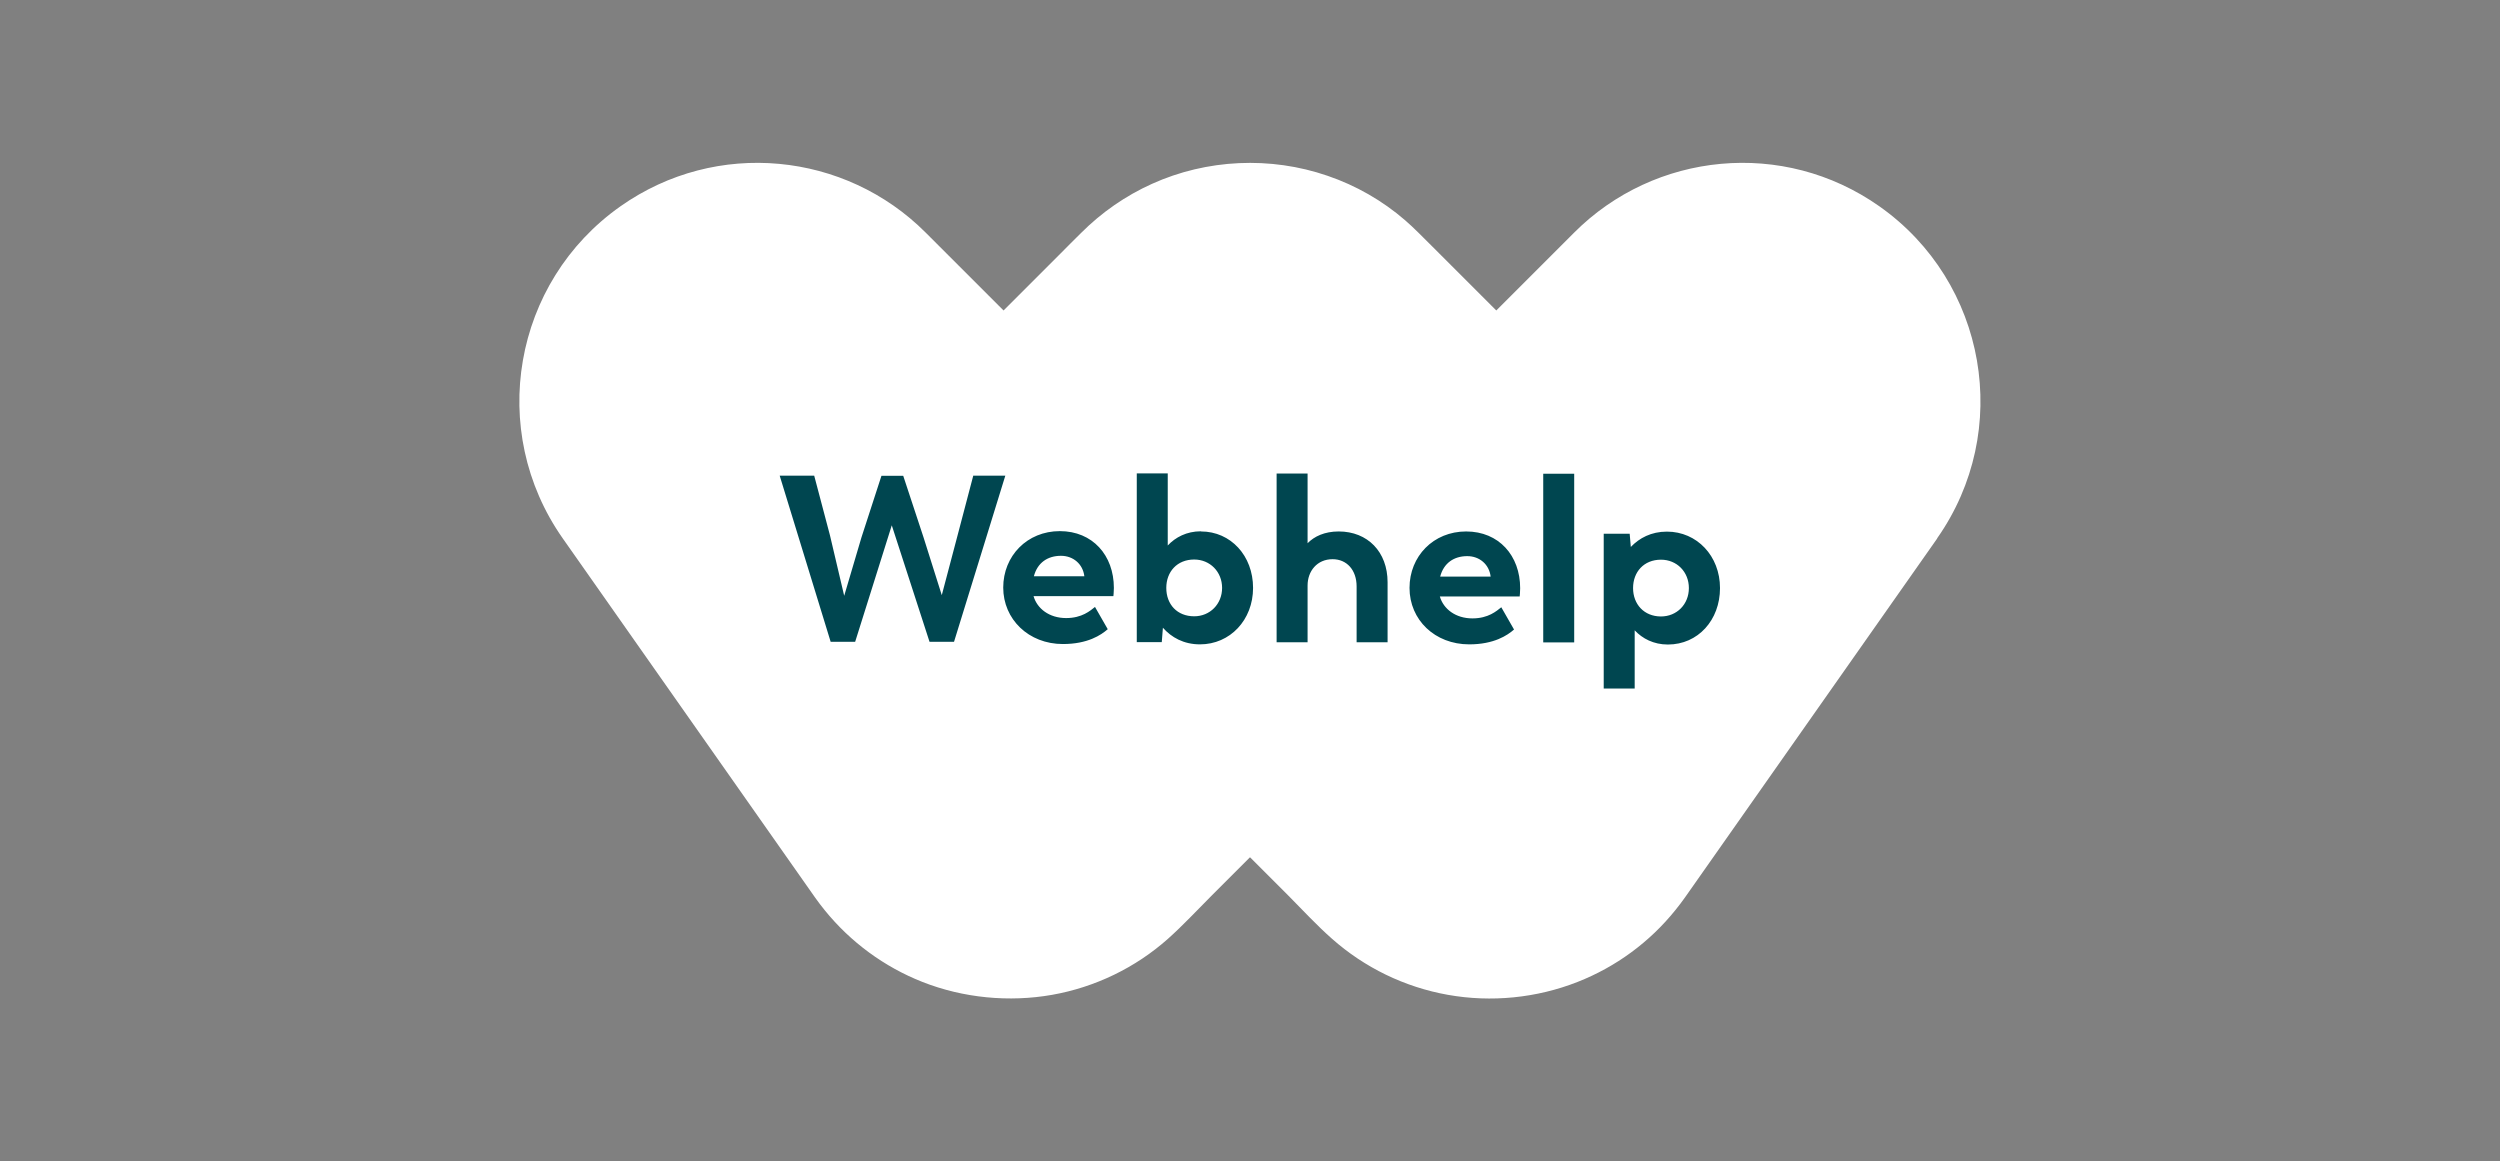
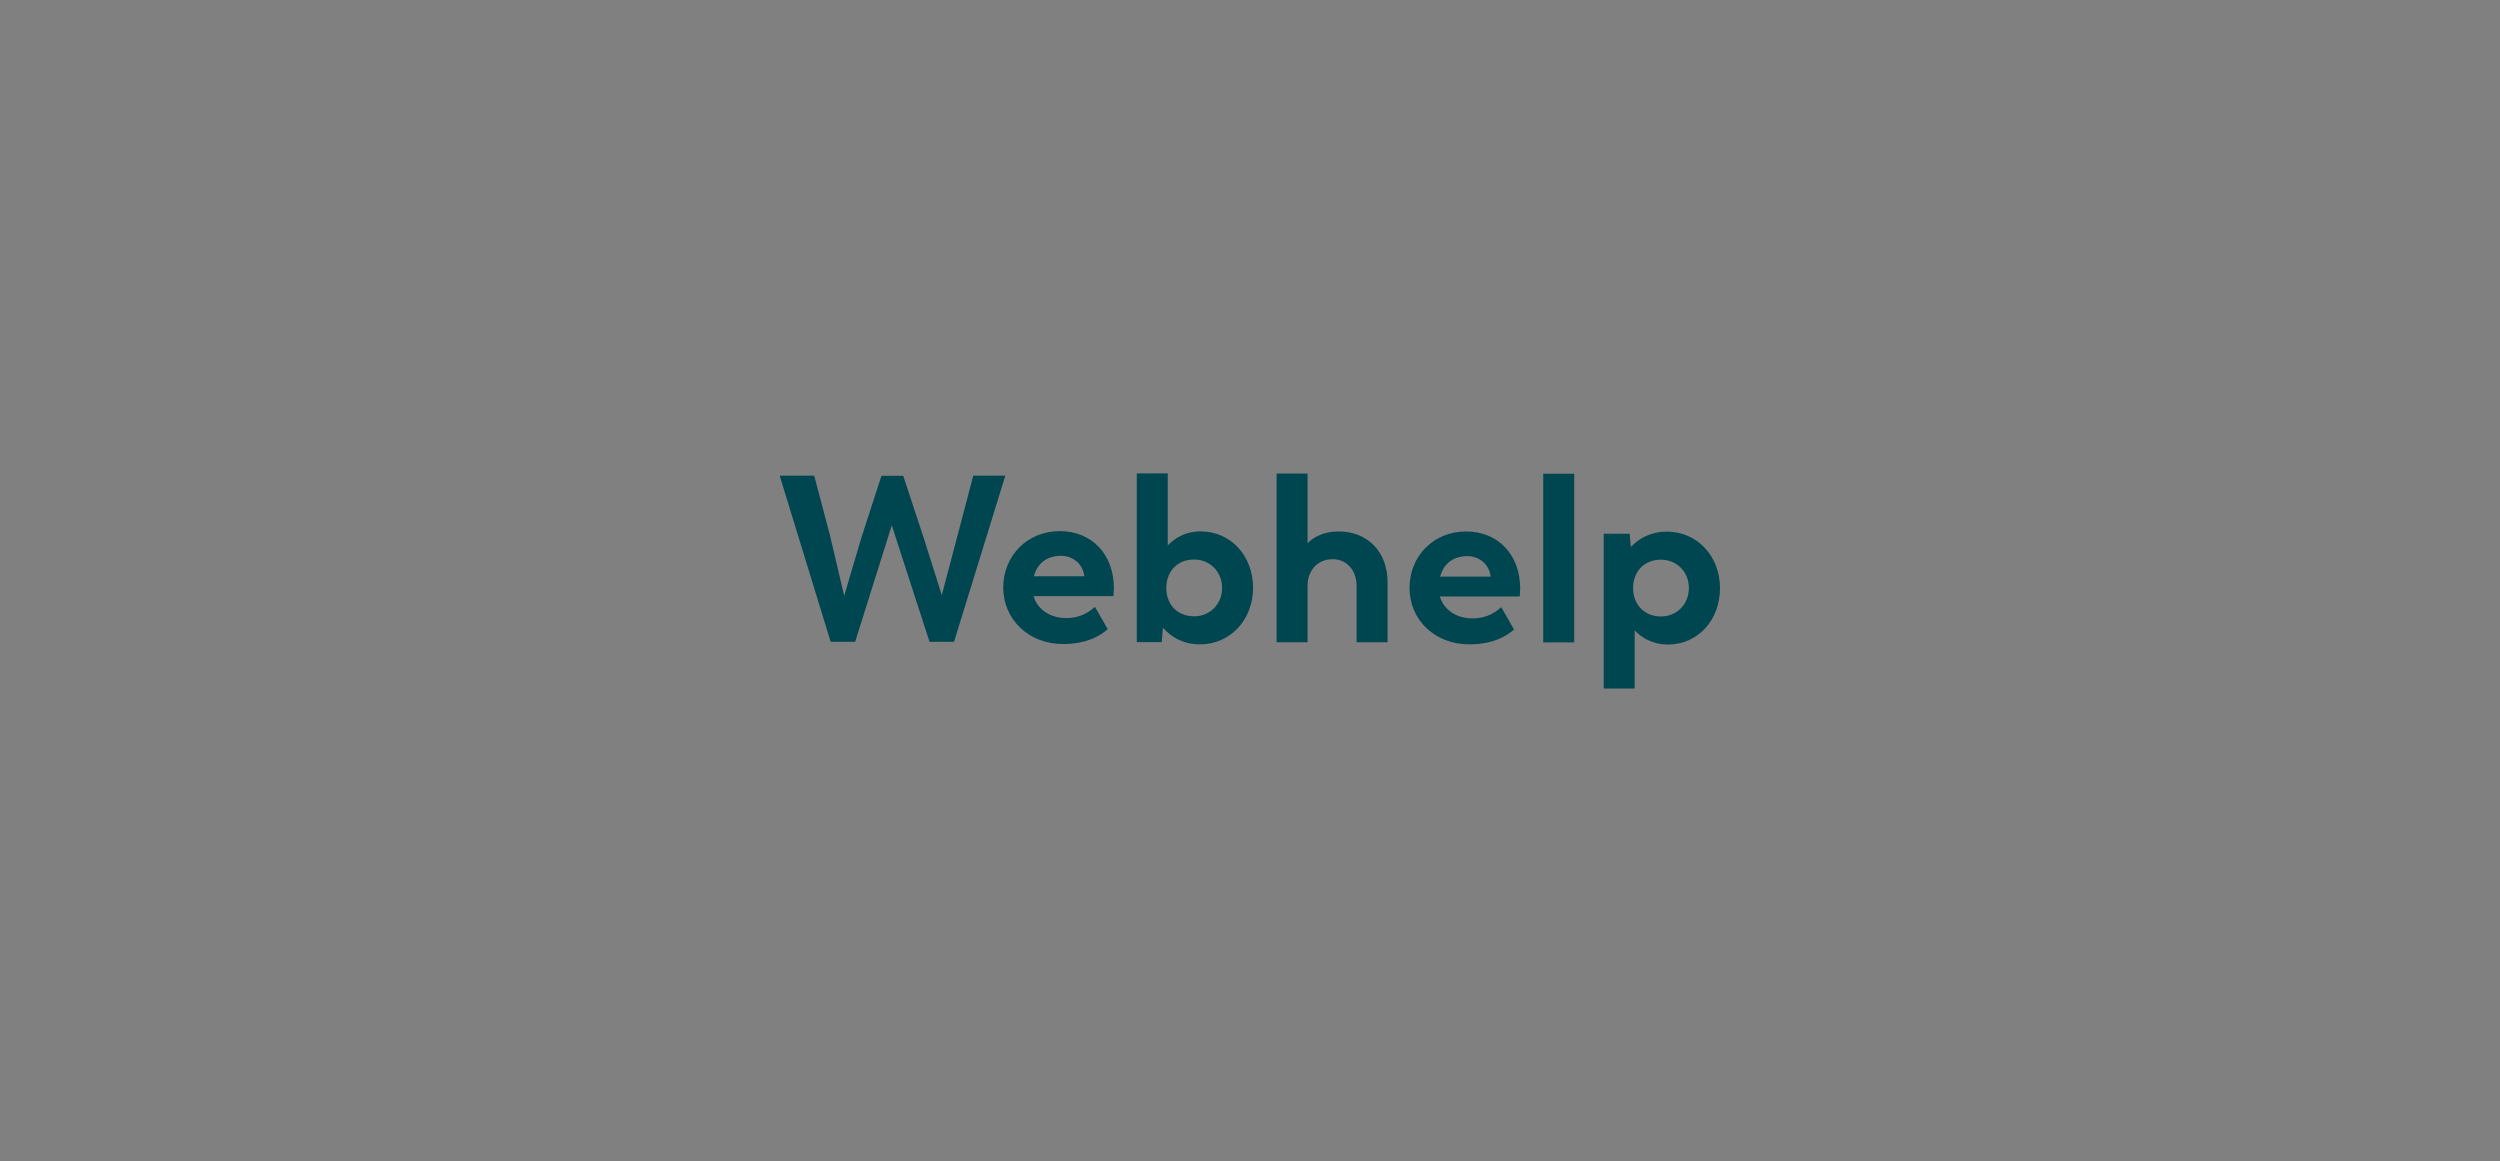
<svg xmlns="http://www.w3.org/2000/svg" id="Layer_1" viewBox="0 0 155 72">
  <rect x="0" y="0" width="155" height="72" fill="#808080" stroke="none" />
  <defs>
    <style>.cls-1{fill:#004650;}.cls-2{fill:#fff;}</style>
  </defs>
-   <path class="cls-2" d="m120.11,33.38l-15.64,22.26h0c-.19.27-.39.53-.6.79-1.59,1.98-3.69,3.52-6.06,4.45-2.54,1-5.35,1.28-8.04.8s-5.17-1.69-7.19-3.48c-.94-.83-1.8-1.76-2.68-2.65-.8-.8-1.6-1.6-2.4-2.4-.8.8-1.6,1.6-2.4,2.4-.88.88-1.74,1.81-2.68,2.65-2.02,1.8-4.53,3.01-7.19,3.48s-5.5.2-8.04-.8c-2.36-.93-4.46-2.47-6.06-4.45-.21-.26-.41-.52-.6-.79l-15.64-22.26c-4.69-6.68-3.09-15.89,3.58-20.59,5.96-4.2,13.94-3.36,18.92,1.63l4.83,4.83c1.17-1.17,2.34-2.34,3.51-3.51.43-.43.86-.87,1.3-1.3,1.27-1.27,2.75-2.3,4.39-3.04,3.41-1.54,7.35-1.72,10.89-.5,1.76.6,3.4,1.54,4.8,2.75.58.5,1.11,1.06,1.66,1.6l4,4,4.83-4.83c4.98-4.99,12.96-5.83,18.92-1.63,6.67,4.7,8.27,13.92,3.58,20.59" />
  <path class="cls-1" d="m60.34,29.5l-.97,3.69-.98,3.71-1.13-3.58-1.26-3.82h-1.35s-1.24,3.82-1.24,3.82l-1.07,3.62-.88-3.74-.98-3.71h-2.14s3.16,10.3,3.16,10.3h1.52s2.27-7.22,2.27-7.22l2.34,7.22h1.52s3.18-10.3,3.18-10.3h-2.01Zm8.72,6.95c0-2.02-1.32-3.52-3.35-3.52s-3.51,1.54-3.51,3.5,1.57,3.5,3.7,3.5c1.54,0,2.37-.56,2.78-.92l-.79-1.38c-.29.23-.8.69-1.79.69-1.05,0-1.8-.59-2.02-1.36h4.95s.03-.26.03-.51m-3.28-1.99c.76,0,1.36.51,1.45,1.27h-3.13c.22-.84.85-1.27,1.68-1.27m8.68-1.52c-.89,0-1.58.37-2.06.88v-4.47s-1.92,0-1.92,0v10.46s1.55,0,1.55,0l.07-.89c.53.6,1.29,1.03,2.3,1.03,1.86,0,3.29-1.51,3.29-3.5,0-1.99-1.38-3.5-3.23-3.5m-.42,5.26c-1.05,0-1.73-.73-1.73-1.76,0-1,.67-1.76,1.73-1.76.98,0,1.73.76,1.73,1.76s-.75,1.76-1.73,1.76m8.96-5.26c-.88,0-1.52.31-1.93.73v-4.32s-1.92,0-1.92,0v10.46s1.92,0,1.92,0v-3.52c0-.89.59-1.63,1.55-1.63.88,0,1.49.67,1.49,1.69v3.46s1.92,0,1.92,0v-3.72c0-1.89-1.24-3.15-3.03-3.15m11.25,3.52c0-2.02-1.32-3.52-3.35-3.52s-3.51,1.54-3.51,3.5c0,1.98,1.57,3.5,3.7,3.5,1.54,0,2.37-.56,2.78-.92l-.79-1.38c-.29.23-.8.69-1.79.69-1.05,0-1.8-.59-2.02-1.36h4.95s.03-.26.03-.51m-3.28-1.99c.76,0,1.36.51,1.45,1.27h-3.13c.22-.84.85-1.27,1.68-1.27m4.71,5.35h1.92s0-10.46,0-10.46h-1.92s0,10.46,0,10.46Zm7.67-6.87c-.98,0-1.71.4-2.24.95l-.07-.82h-1.61s0,9.6,0,9.6h1.92s0-3.61,0-3.61c.48.51,1.17.88,2.06.88,1.86,0,3.23-1.51,3.23-3.5,0-1.99-1.43-3.5-3.29-3.5m-.37,5.26c-1.05,0-1.73-.76-1.73-1.76s.67-1.76,1.73-1.76c.98,0,1.73.75,1.73,1.76s-.75,1.76-1.73,1.76" />
</svg>